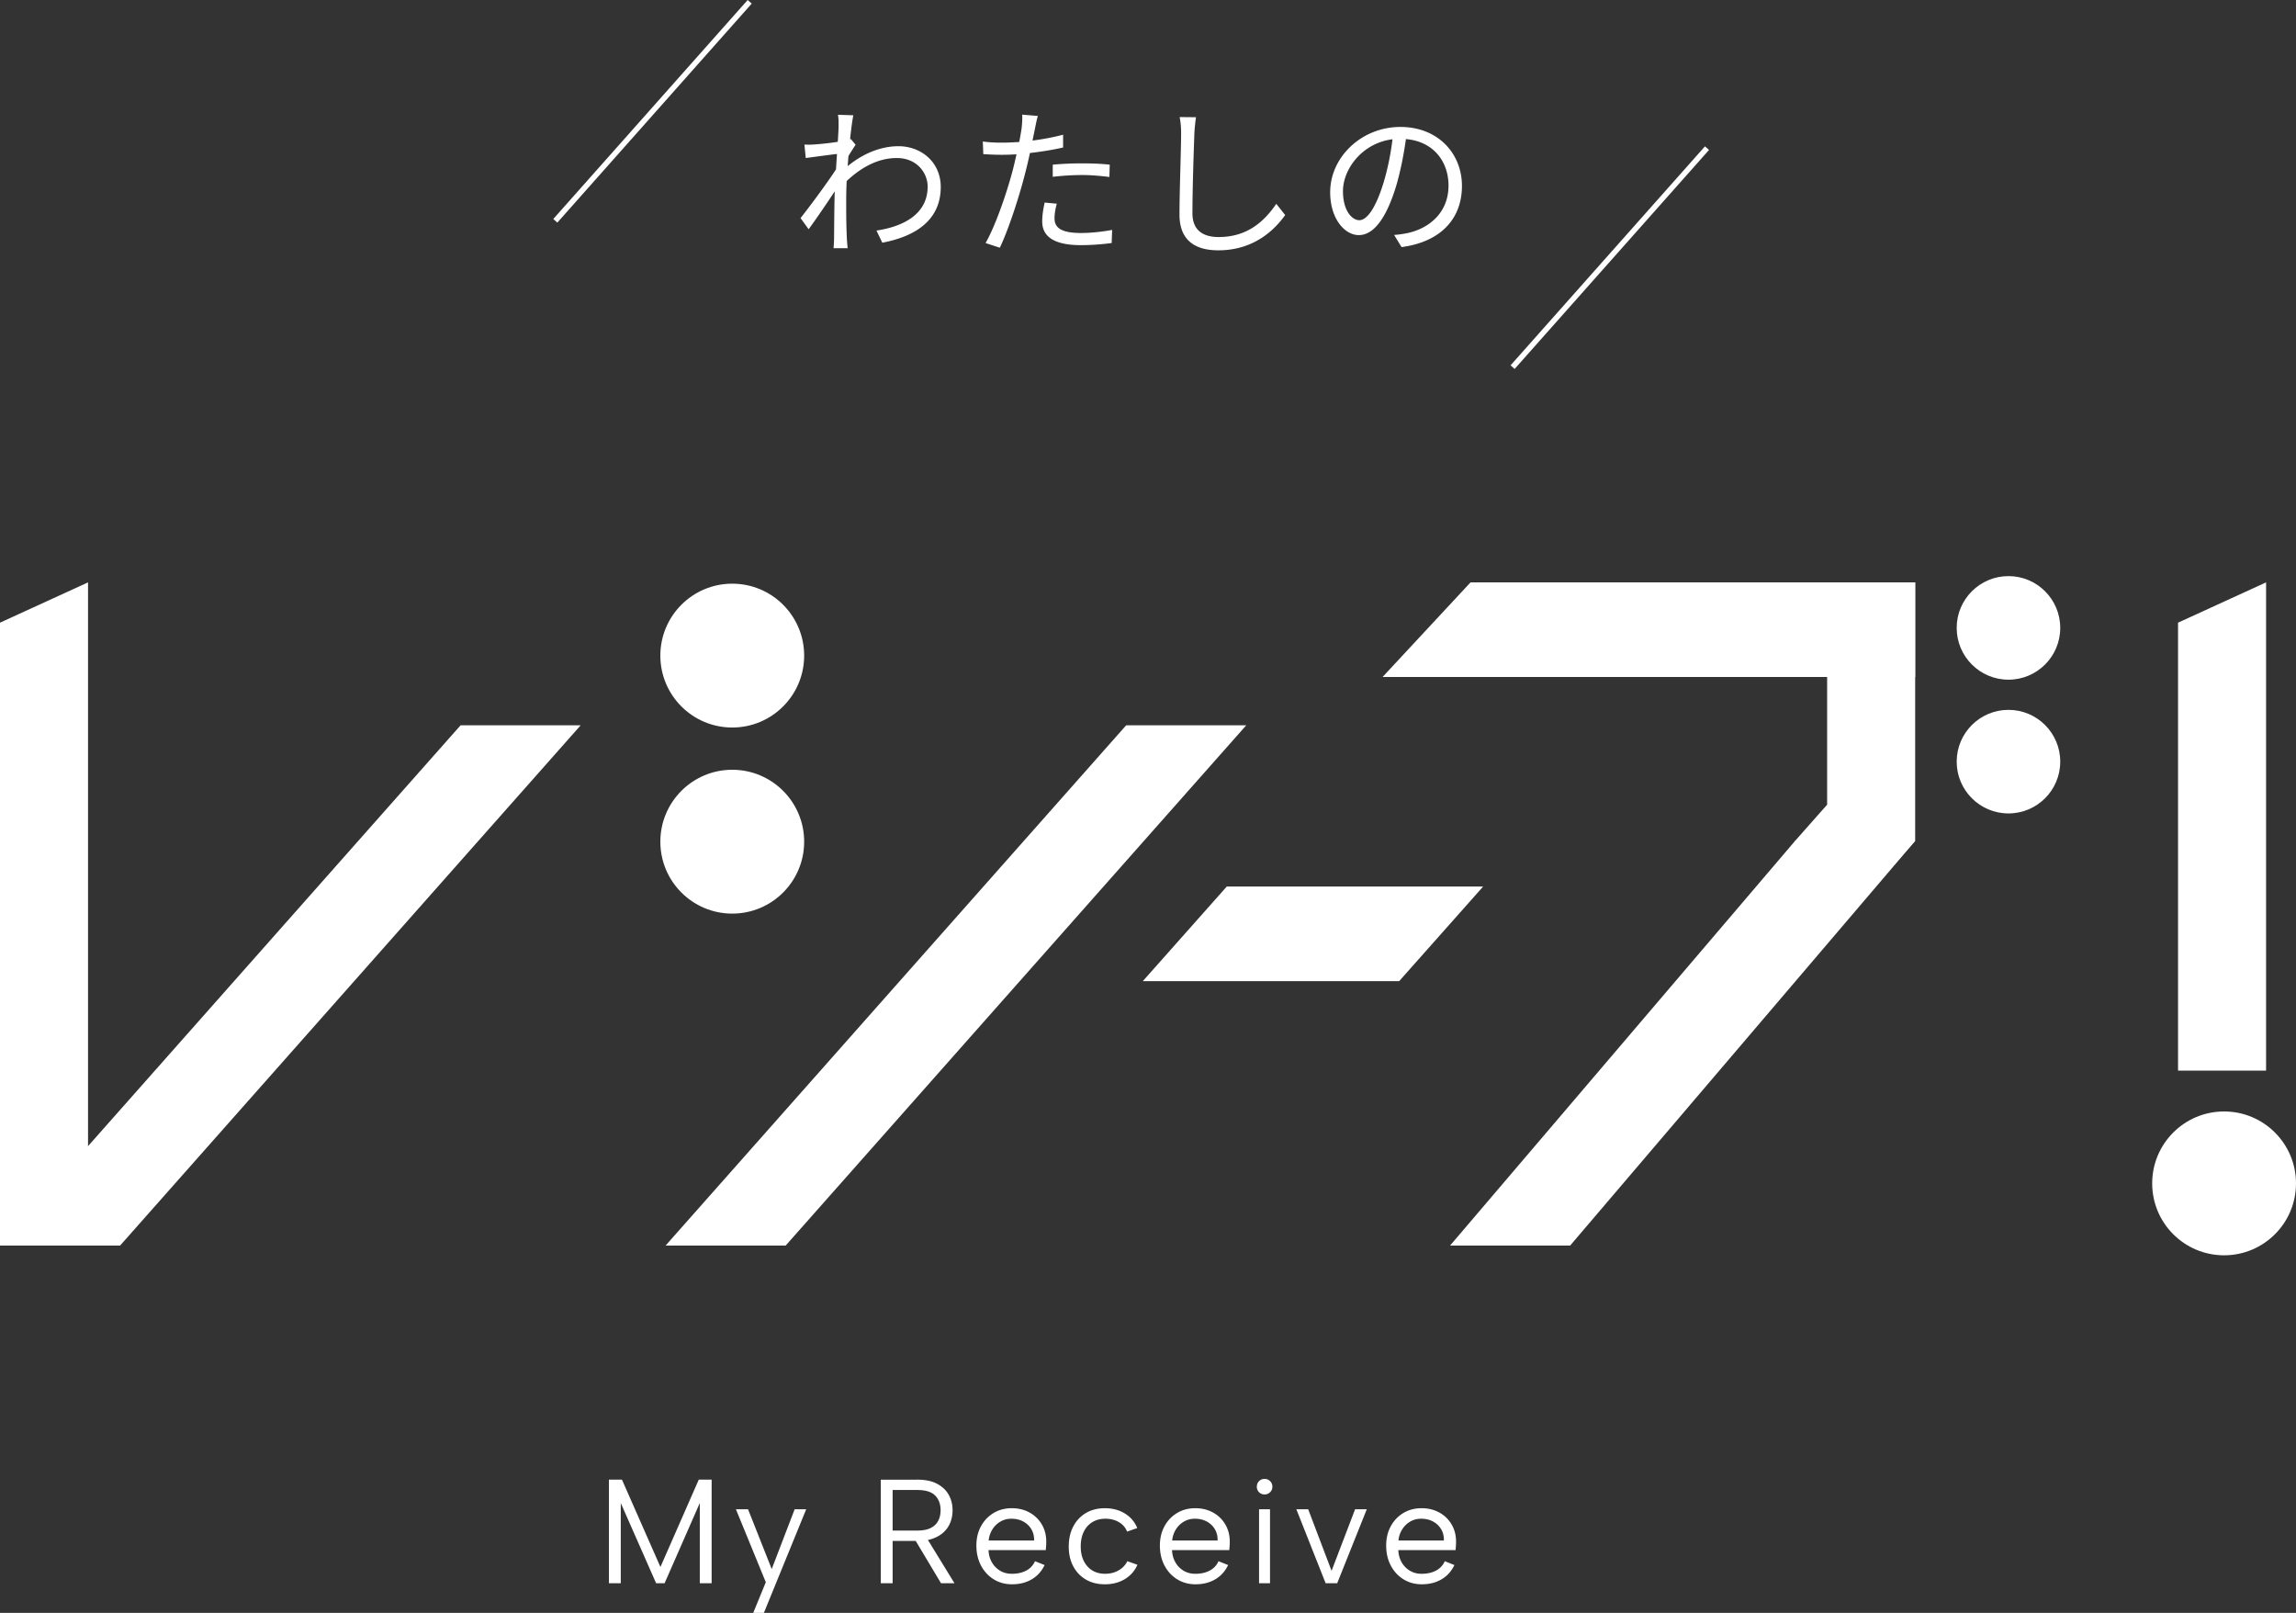
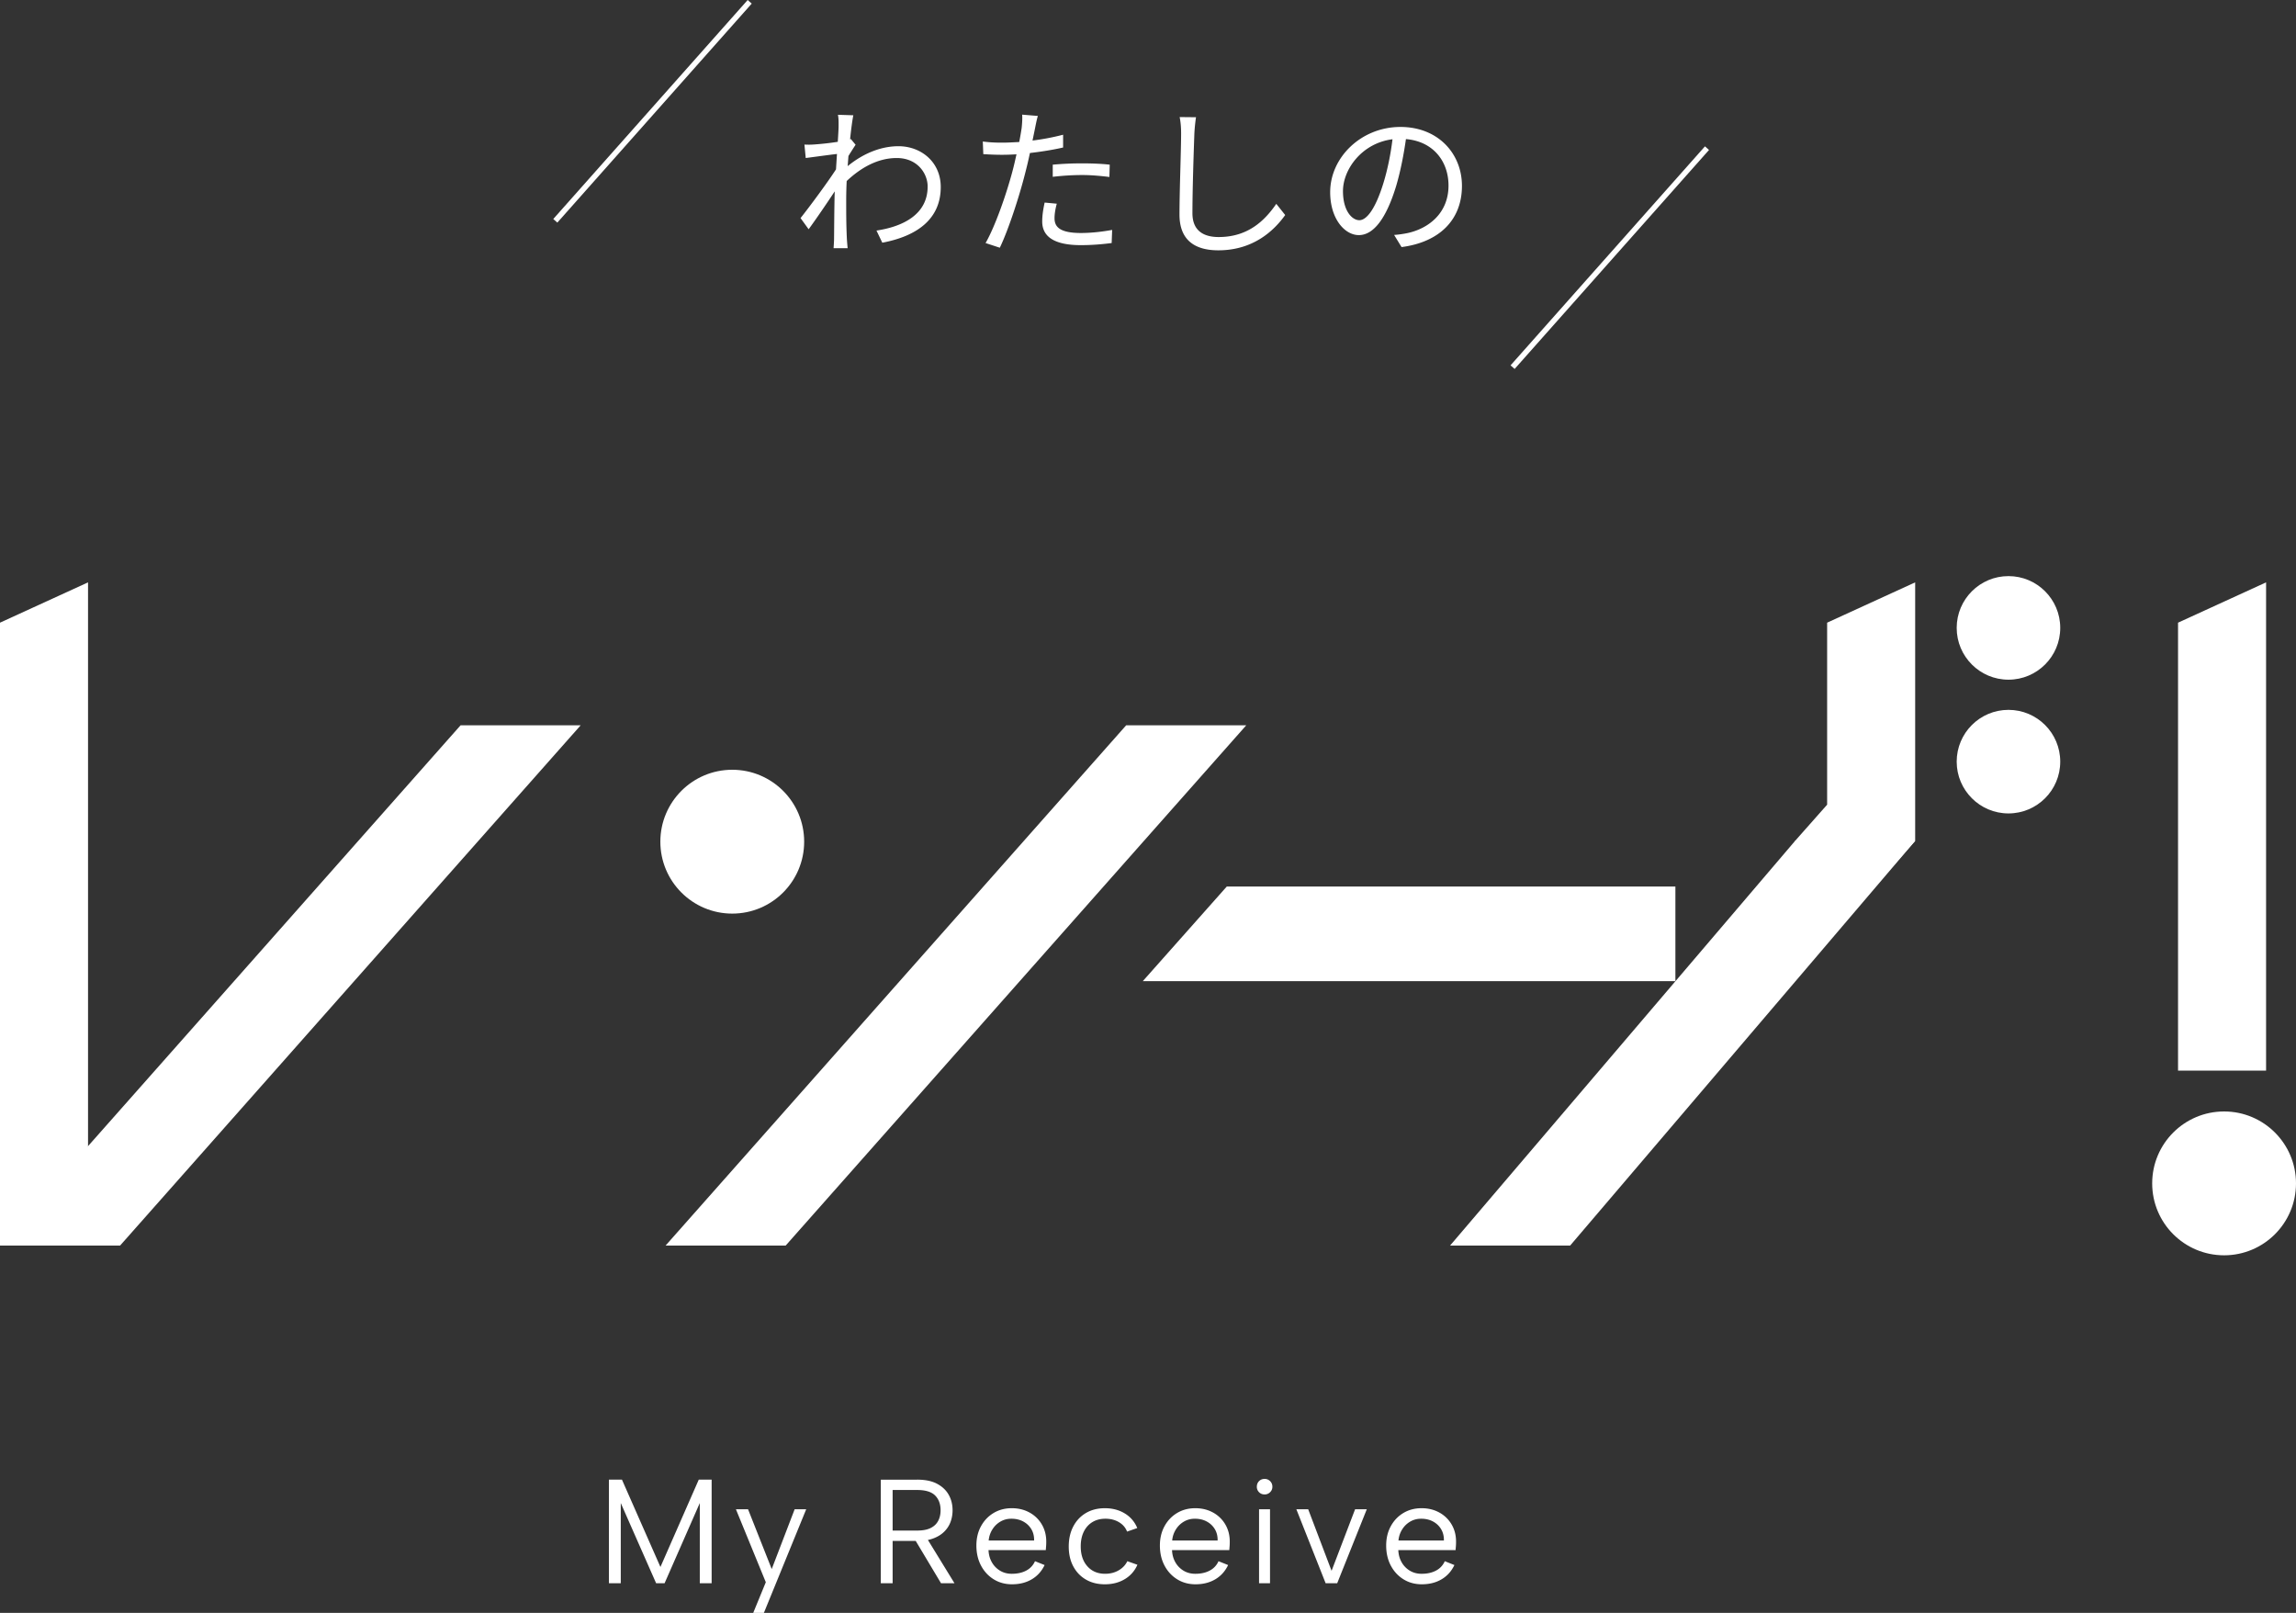
<svg xmlns="http://www.w3.org/2000/svg" width="423.101" height="297.16" viewBox="0 0 423.101 297.16">
  <rect x="0" y="0" width="423.101" height="297.16" fill="#333333" stroke="none" />
  <circle cx="370.115" cy="115.686" r="9.541" fill="#fff" />
  <circle cx="370.115" cy="140.328" r="9.541" fill="#fff" />
-   <path fill="#fff" d="M107.005 133.632H84.876L0 229.489h22.129l84.876-95.857zm122.652 0h-22.128l-84.876 95.857h22.129l84.875-95.857zm123.265 21.296h-22.128l-63.58 74.561h22.128l63.58-74.561zm-142.33 25.843l15.479-17.435h47.242l-15.479 17.435h-47.242zm44.184-56.039l16.213-17.435h81.933v17.435h-98.146z" />
-   <circle cx="134.938" cy="120.791" r="13.251" fill="#fff" />
+   <path fill="#fff" d="M107.005 133.632H84.876L0 229.489h22.129l84.876-95.857zm122.652 0h-22.128l-84.876 95.857h22.129l84.875-95.857zm123.265 21.296h-22.128l-63.58 74.561h22.128l63.58-74.561zm-142.33 25.843l15.479-17.435h47.242l-15.479 17.435h-47.242zl16.213-17.435h81.933v17.435h-98.146z" />
  <circle cx="134.938" cy="155.075" r="13.251" fill="#fff" />
  <circle cx="409.85" cy="218.032" r="13.251" fill="#fff" />
  <path d="M0 114.724l16.223-7.426V229.49H0V114.724zm336.699 0l16.223-7.426v40.961h-16.223v-33.534zm64.665 0l16.223-7.426v89.953h-16.223v-82.527z" fill="#fff" />
  <path fill="#fff" d="M336.699 148.258l-5.905 6.67 1.104 23.744 21.024-23.744v-6.67h-16.223zM157.666 26.67a94.777 94.777 0 00-1.312 2.058c-.06.597-.09 1.253-.149 1.88 3.252-2.655 6.563-3.669 9.367-3.669 4.117 0 7.756 2.863 7.786 7.457.029 5.937-4.325 9.099-10.77 10.321l-1.073-2.237c4.981-.745 9.456-3.042 9.427-8.144 0-2.267-1.79-5.221-5.698-5.221-3.4 0-6.533 1.701-9.218 4.236a72.117 72.117 0 00-.09 3.461c0 2.685 0 4.475.12 7.129.029.508.089 1.253.148 1.79h-2.595c.029-.418.089-1.282.089-1.76.03-2.834.03-4.296.09-7.577 0-.299.03-.687.03-1.134-1.433 2.178-3.371 5.012-4.803 6.98l-1.492-2.059c1.641-2.058 5.042-6.652 6.533-8.979.06-.955.119-1.909.179-2.834-1.342.148-3.907.507-5.757.745l-.239-2.476c.656.03 1.224.03 1.939-.029a52.391 52.391 0 004.206-.478c.09-1.402.149-2.446.149-2.774 0-.687.029-1.462-.119-2.208l2.834.09c-.149.716-.389 2.387-.597 4.445l.148-.061.865 1.045zm38.241.507c-1.939.447-4.058.775-6.115 1.014a83.59 83.59 0 01-.925 3.908c-1.074 4.236-3.073 10.321-4.624 13.543l-2.625-.864c1.76-3.043 3.848-9.039 4.952-13.216.268-.984.507-2.058.745-3.132-.954.06-1.85.089-2.685.089-1.312 0-2.387-.06-3.431-.119l-.09-2.326c1.402.179 2.477.208 3.55.208.985 0 2.029-.06 3.162-.119.209-1.073.358-1.998.448-2.595.089-.836.148-1.82.089-2.446l2.894.238c-.208.656-.417 1.761-.536 2.356l-.448 2.178a42.94 42.94 0 005.639-1.073v2.356zm-1.164 10.352c-.269.984-.417 1.909-.417 2.654 0 1.402.656 2.745 4.862 2.745 1.909 0 3.968-.239 5.757-.567l-.089 2.417c-1.581.208-3.55.388-5.698.388-4.653 0-7.1-1.433-7.1-4.355 0-1.134.179-2.237.447-3.49l2.237.209zm-.745-7.19a59.006 59.006 0 015.399-.239c1.7 0 3.52.061 5.101.239l-.06 2.267c-1.491-.179-3.252-.357-4.981-.357-1.85 0-3.64.119-5.459.328V30.34zm26.397-8.74a33.14 33.14 0 00-.298 2.953c-.12 3.341-.358 10.321-.358 14.736 0 3.252 2.088 4.385 4.833 4.385 5.429 0 8.501-3.042 10.619-6.115l1.641 2.059c-1.998 2.804-5.816 6.503-12.319 6.503-4.236 0-7.16-1.79-7.16-6.593 0-4.385.299-11.843.299-14.975 0-1.074-.09-2.118-.269-2.983l3.013.03zm36.51 21.687c.925-.06 1.819-.209 2.535-.357 3.789-.836 7.488-3.64 7.488-8.741 0-4.475-2.834-8.144-7.846-8.562-.388 2.745-.955 5.728-1.761 8.502-1.819 6.056-4.176 9.188-6.92 9.188-2.626 0-5.28-3.043-5.28-7.905 0-6.414 5.728-12.022 12.946-12.022 6.921 0 11.336 4.893 11.336 10.859 0 6.204-4.087 10.351-11.127 11.275l-1.372-2.237zm-1.939-9.665c.746-2.446 1.312-5.25 1.641-7.965-5.668.716-9.128 5.578-9.128 9.546 0 3.729 1.73 5.369 3.013 5.369 1.312 0 2.953-1.969 4.475-6.95z" />
  <path fill="none" stroke="#fff" stroke-miterlimit="10" d="M278.737 67.646l35.823-40.35M138.153.332l-35.823 40.35" />
  <path d="M114.395 291.706h-2.182v-19.09h2.399l7.091 16.09 7.063-16.09h2.373v19.09h-2.183v-14.781l-6.49 14.781h-1.555l-6.518-14.781v14.781zm32.044-13.636h2.128l-7.8 19.09h-1.964l2.318-5.645-5.509-13.445h2.236l4.363 11.018 4.227-11.018zm22.581-5.454c1.49 0 2.713.255 3.668.764.954.509 1.668 1.186 2.141 2.031s.709 1.796.709 2.85c0 .746-.123 1.455-.368 2.128s-.632 1.272-1.159 1.8-1.2.945-2.018 1.254c-.818.31-1.801.464-2.945.464h-4.555v7.8h-2.182v-19.09h6.709zm4.308 5.644c0-1.146-.337-2.054-1.009-2.727-.673-.673-1.773-1.01-3.3-1.01h-4.527v7.473h4.555c.999 0 1.813-.154 2.44-.463.627-.31 1.091-.746 1.391-1.31s.45-1.218.45-1.964zm-2.727 4.827l5.291 8.618h-2.481l-5.154-8.618h2.345zm15.899 8.809c-1.273 0-2.404-.309-3.396-.927s-1.769-1.463-2.332-2.536c-.563-1.072-.845-2.3-.845-3.682 0-1.327.281-2.509.845-3.546.563-1.036 1.337-1.85 2.318-2.44s2.1-.887 3.354-.887c1.236 0 2.341.273 3.313.818a5.864 5.864 0 012.277 2.264c.545.964.8 2.063.764 3.3 0 .2-.01.409-.027.627-.019.219-.037.455-.055.71h-10.554c.036.854.245 1.608.627 2.263a4.231 4.231 0 001.514 1.541c.627.373 1.341.56 2.141.56 1.054 0 1.95-.2 2.687-.601a3.519 3.519 0 001.595-1.718l1.773.709c-.546 1.146-1.337 2.022-2.373 2.632s-2.246.913-3.627.913zm4.064-8.072c.018-.781-.15-1.473-.505-2.072s-.85-1.072-1.486-1.418-1.373-.519-2.209-.519c-.728 0-1.391.173-1.99.519a4.281 4.281 0 00-1.486 1.432 4.54 4.54 0 00-.696 2.059h8.373zm13.036 8.072c-1.328 0-2.491-.29-3.491-.872s-1.777-1.396-2.332-2.441c-.555-1.045-.831-2.259-.831-3.641 0-1.399.276-2.632.831-3.695s1.332-1.891 2.332-2.481 2.163-.887 3.491-.887c1.399 0 2.627.323 3.682.969a5.564 5.564 0 012.29 2.687l-1.881.654c-.273-.728-.769-1.305-1.486-1.732-.719-.427-1.551-.641-2.496-.641-.927 0-1.731.209-2.413.627-.682.419-1.21 1.01-1.582 1.773-.373.764-.559 1.663-.559 2.699 0 1.527.409 2.751 1.227 3.668.818.919 1.909 1.378 3.272 1.378.928 0 1.755-.209 2.482-.628.727-.418 1.264-.981 1.608-1.69l1.854.654a5.655 5.655 0 01-2.317 2.646c-1.055.637-2.282.954-3.682.954zm16.716 0c-1.273 0-2.404-.309-3.396-.927s-1.769-1.463-2.332-2.536c-.563-1.072-.845-2.3-.845-3.682 0-1.327.281-2.509.845-3.546.563-1.036 1.337-1.85 2.318-2.44s2.1-.887 3.354-.887c1.236 0 2.341.273 3.313.818a5.864 5.864 0 012.277 2.264c.545.964.8 2.063.764 3.3 0 .2-.01.409-.027.627-.019.219-.037.455-.055.71h-10.554c.036.854.245 1.608.627 2.263a4.231 4.231 0 001.514 1.541c.627.373 1.341.56 2.141.56 1.054 0 1.95-.2 2.687-.601a3.519 3.519 0 001.595-1.718l1.773.709c-.546 1.146-1.337 2.022-2.373 2.632s-2.246.913-3.627.913zm4.064-8.072c.018-.781-.15-1.473-.505-2.072s-.85-1.072-1.486-1.418-1.373-.519-2.209-.519c-.728 0-1.391.173-1.99.519a4.281 4.281 0 00-1.486 1.432 4.54 4.54 0 00-.696 2.059h8.373zm8.672-8.482c-.418 0-.764-.136-1.036-.409a1.37 1.37 0 01-.409-1.009c0-.418.137-.764.409-1.036s.618-.409 1.036-.409c.382 0 .714.137.996.409.281.272.423.618.423 1.036 0 .4-.142.736-.423 1.009a1.385 1.385 0 01-.996.409zm-1.036 2.728h2.019v13.636h-2.019V278.07zm9.054 0l4.31 11.345 4.336-11.345h2.154l-5.454 13.636h-2.128l-5.399-13.636h2.182zm20.945 13.826c-1.273 0-2.404-.309-3.396-.927s-1.769-1.463-2.332-2.536c-.563-1.072-.845-2.3-.845-3.682 0-1.327.281-2.509.845-3.546.563-1.036 1.337-1.85 2.318-2.44s2.1-.887 3.354-.887c1.236 0 2.341.273 3.313.818a5.864 5.864 0 012.277 2.264c.545.964.8 2.063.764 3.3 0 .2-.01.409-.027.627-.019.219-.037.455-.055.71h-10.554c.036.854.245 1.608.627 2.263a4.231 4.231 0 001.514 1.541c.627.373 1.341.56 2.141.56 1.054 0 1.95-.2 2.687-.601a3.519 3.519 0 001.595-1.718l1.773.709c-.546 1.146-1.337 2.022-2.373 2.632s-2.246.913-3.627.913zm4.063-8.072c.018-.781-.15-1.473-.505-2.072s-.85-1.072-1.486-1.418-1.373-.519-2.209-.519c-.728 0-1.391.173-1.99.519a4.281 4.281 0 00-1.486 1.432 4.54 4.54 0 00-.696 2.059h8.373z" fill="#fff" />
</svg>